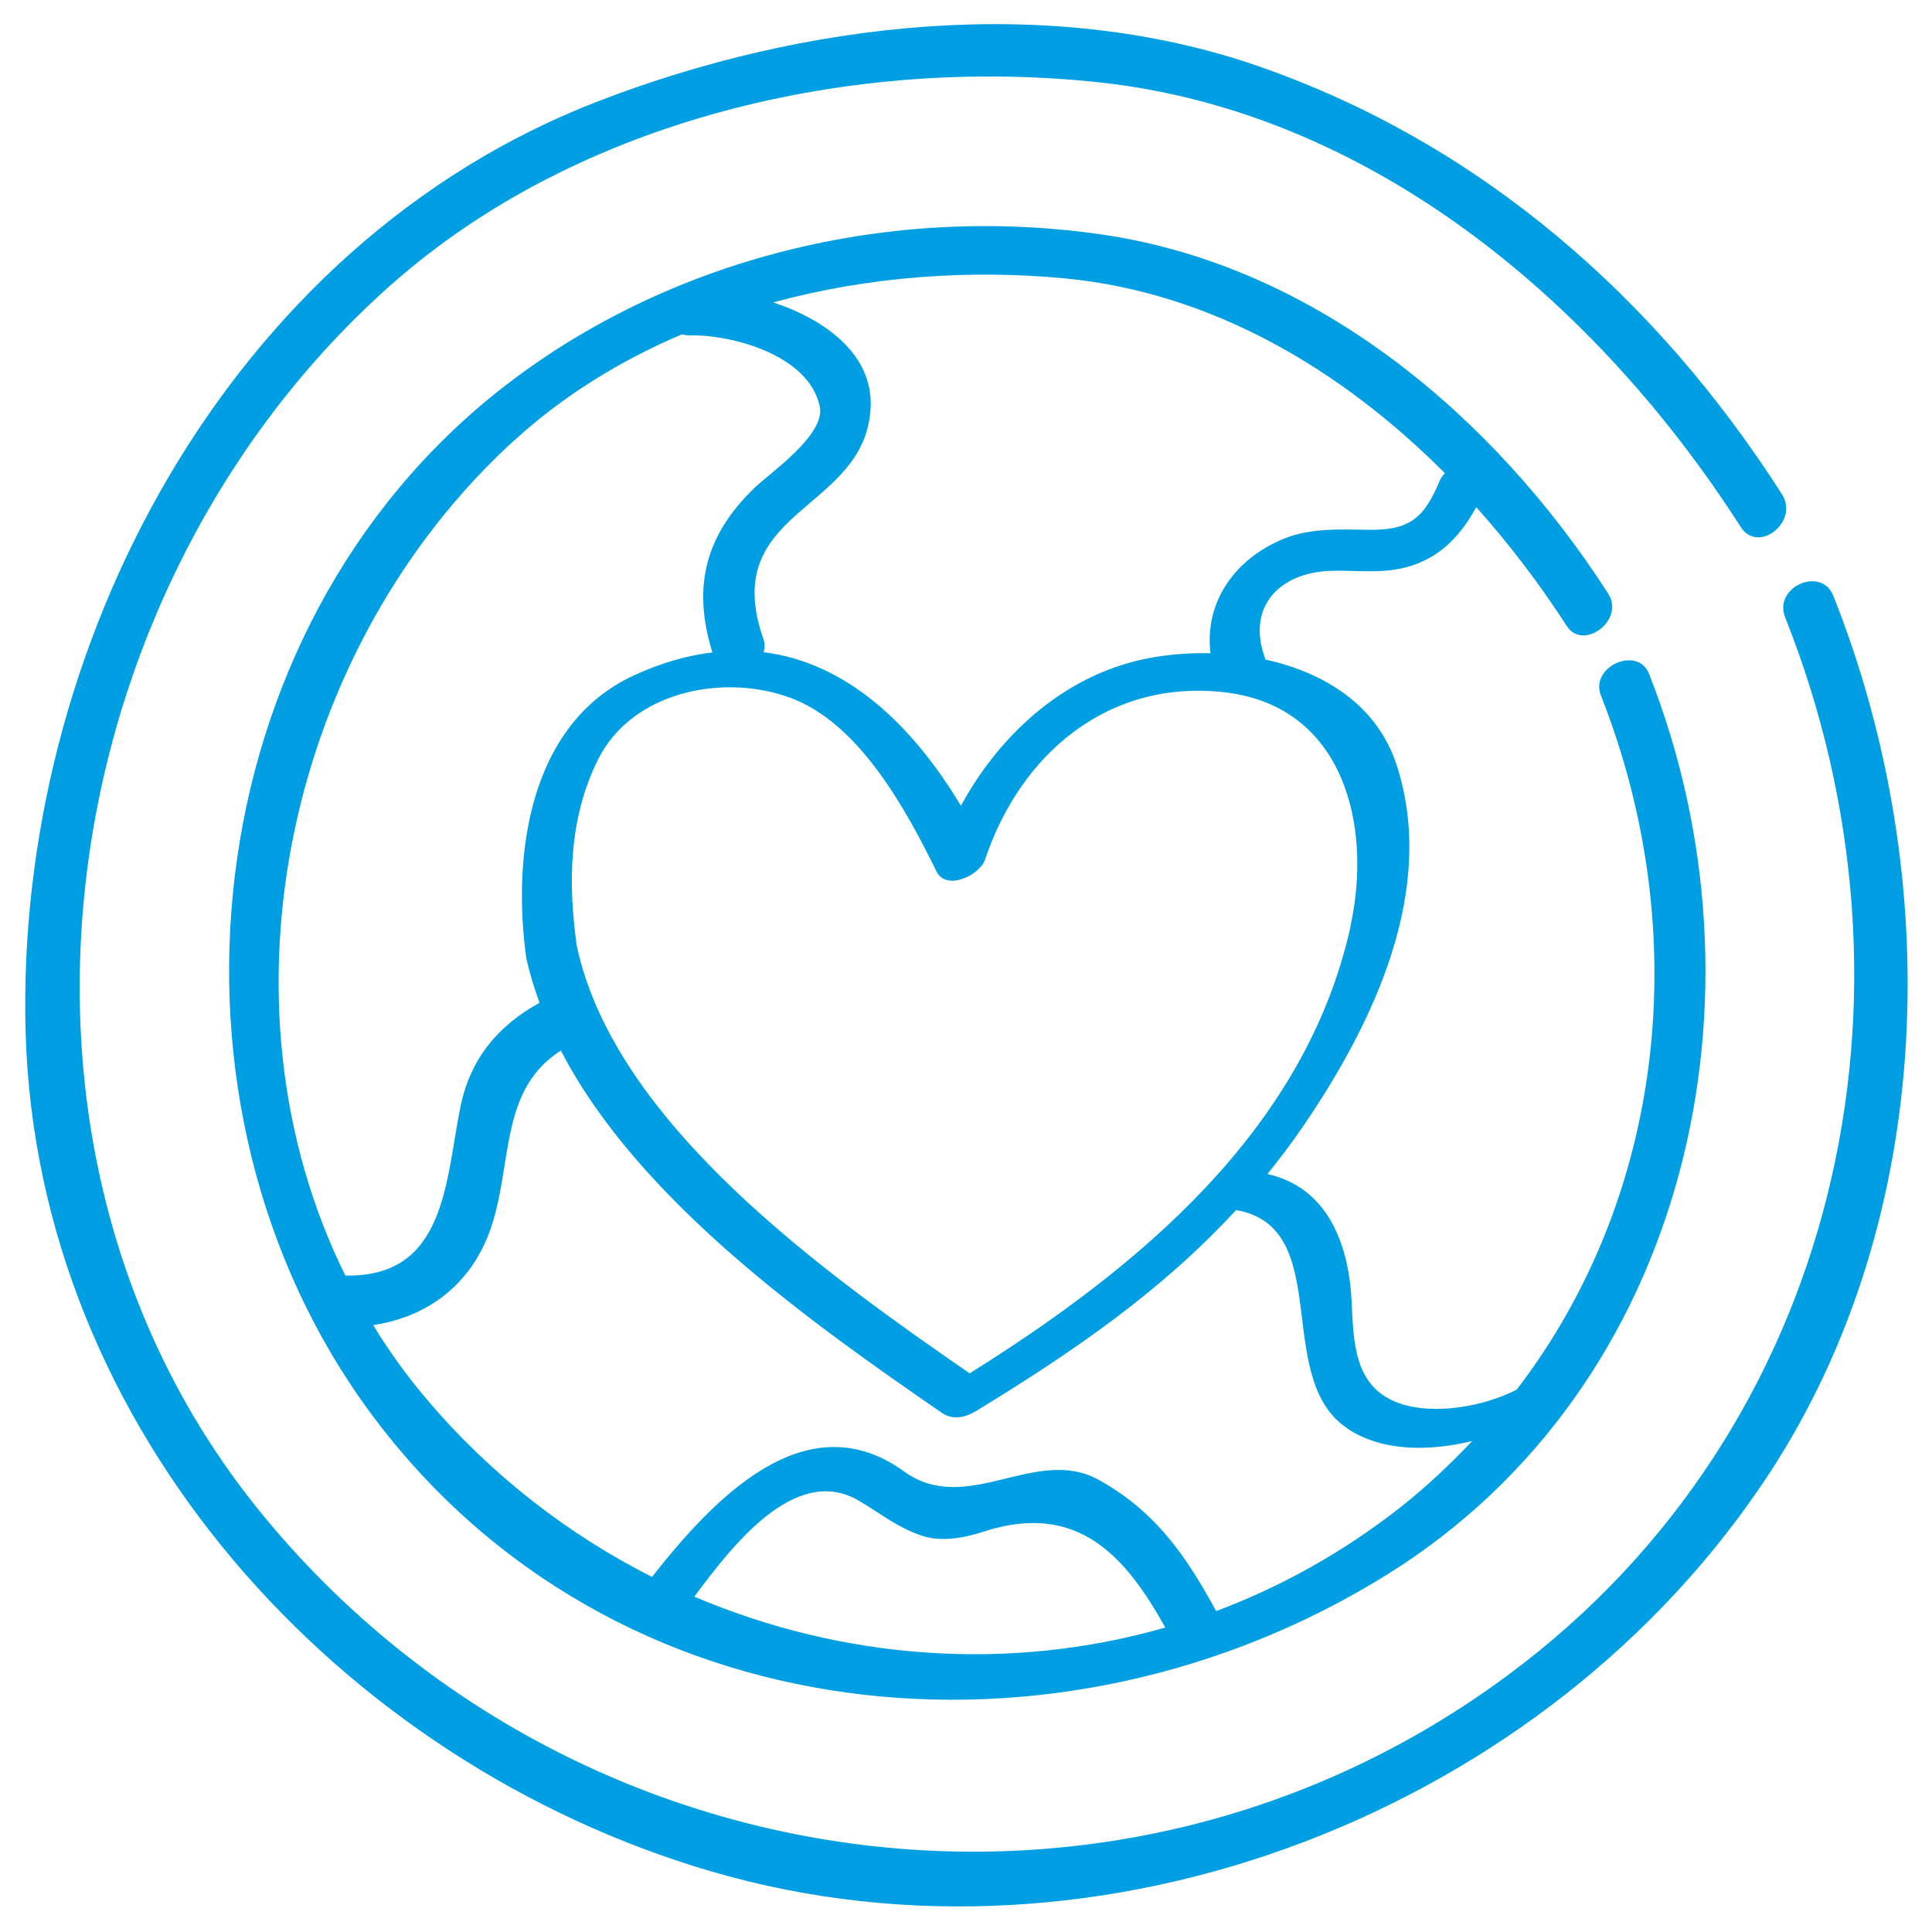
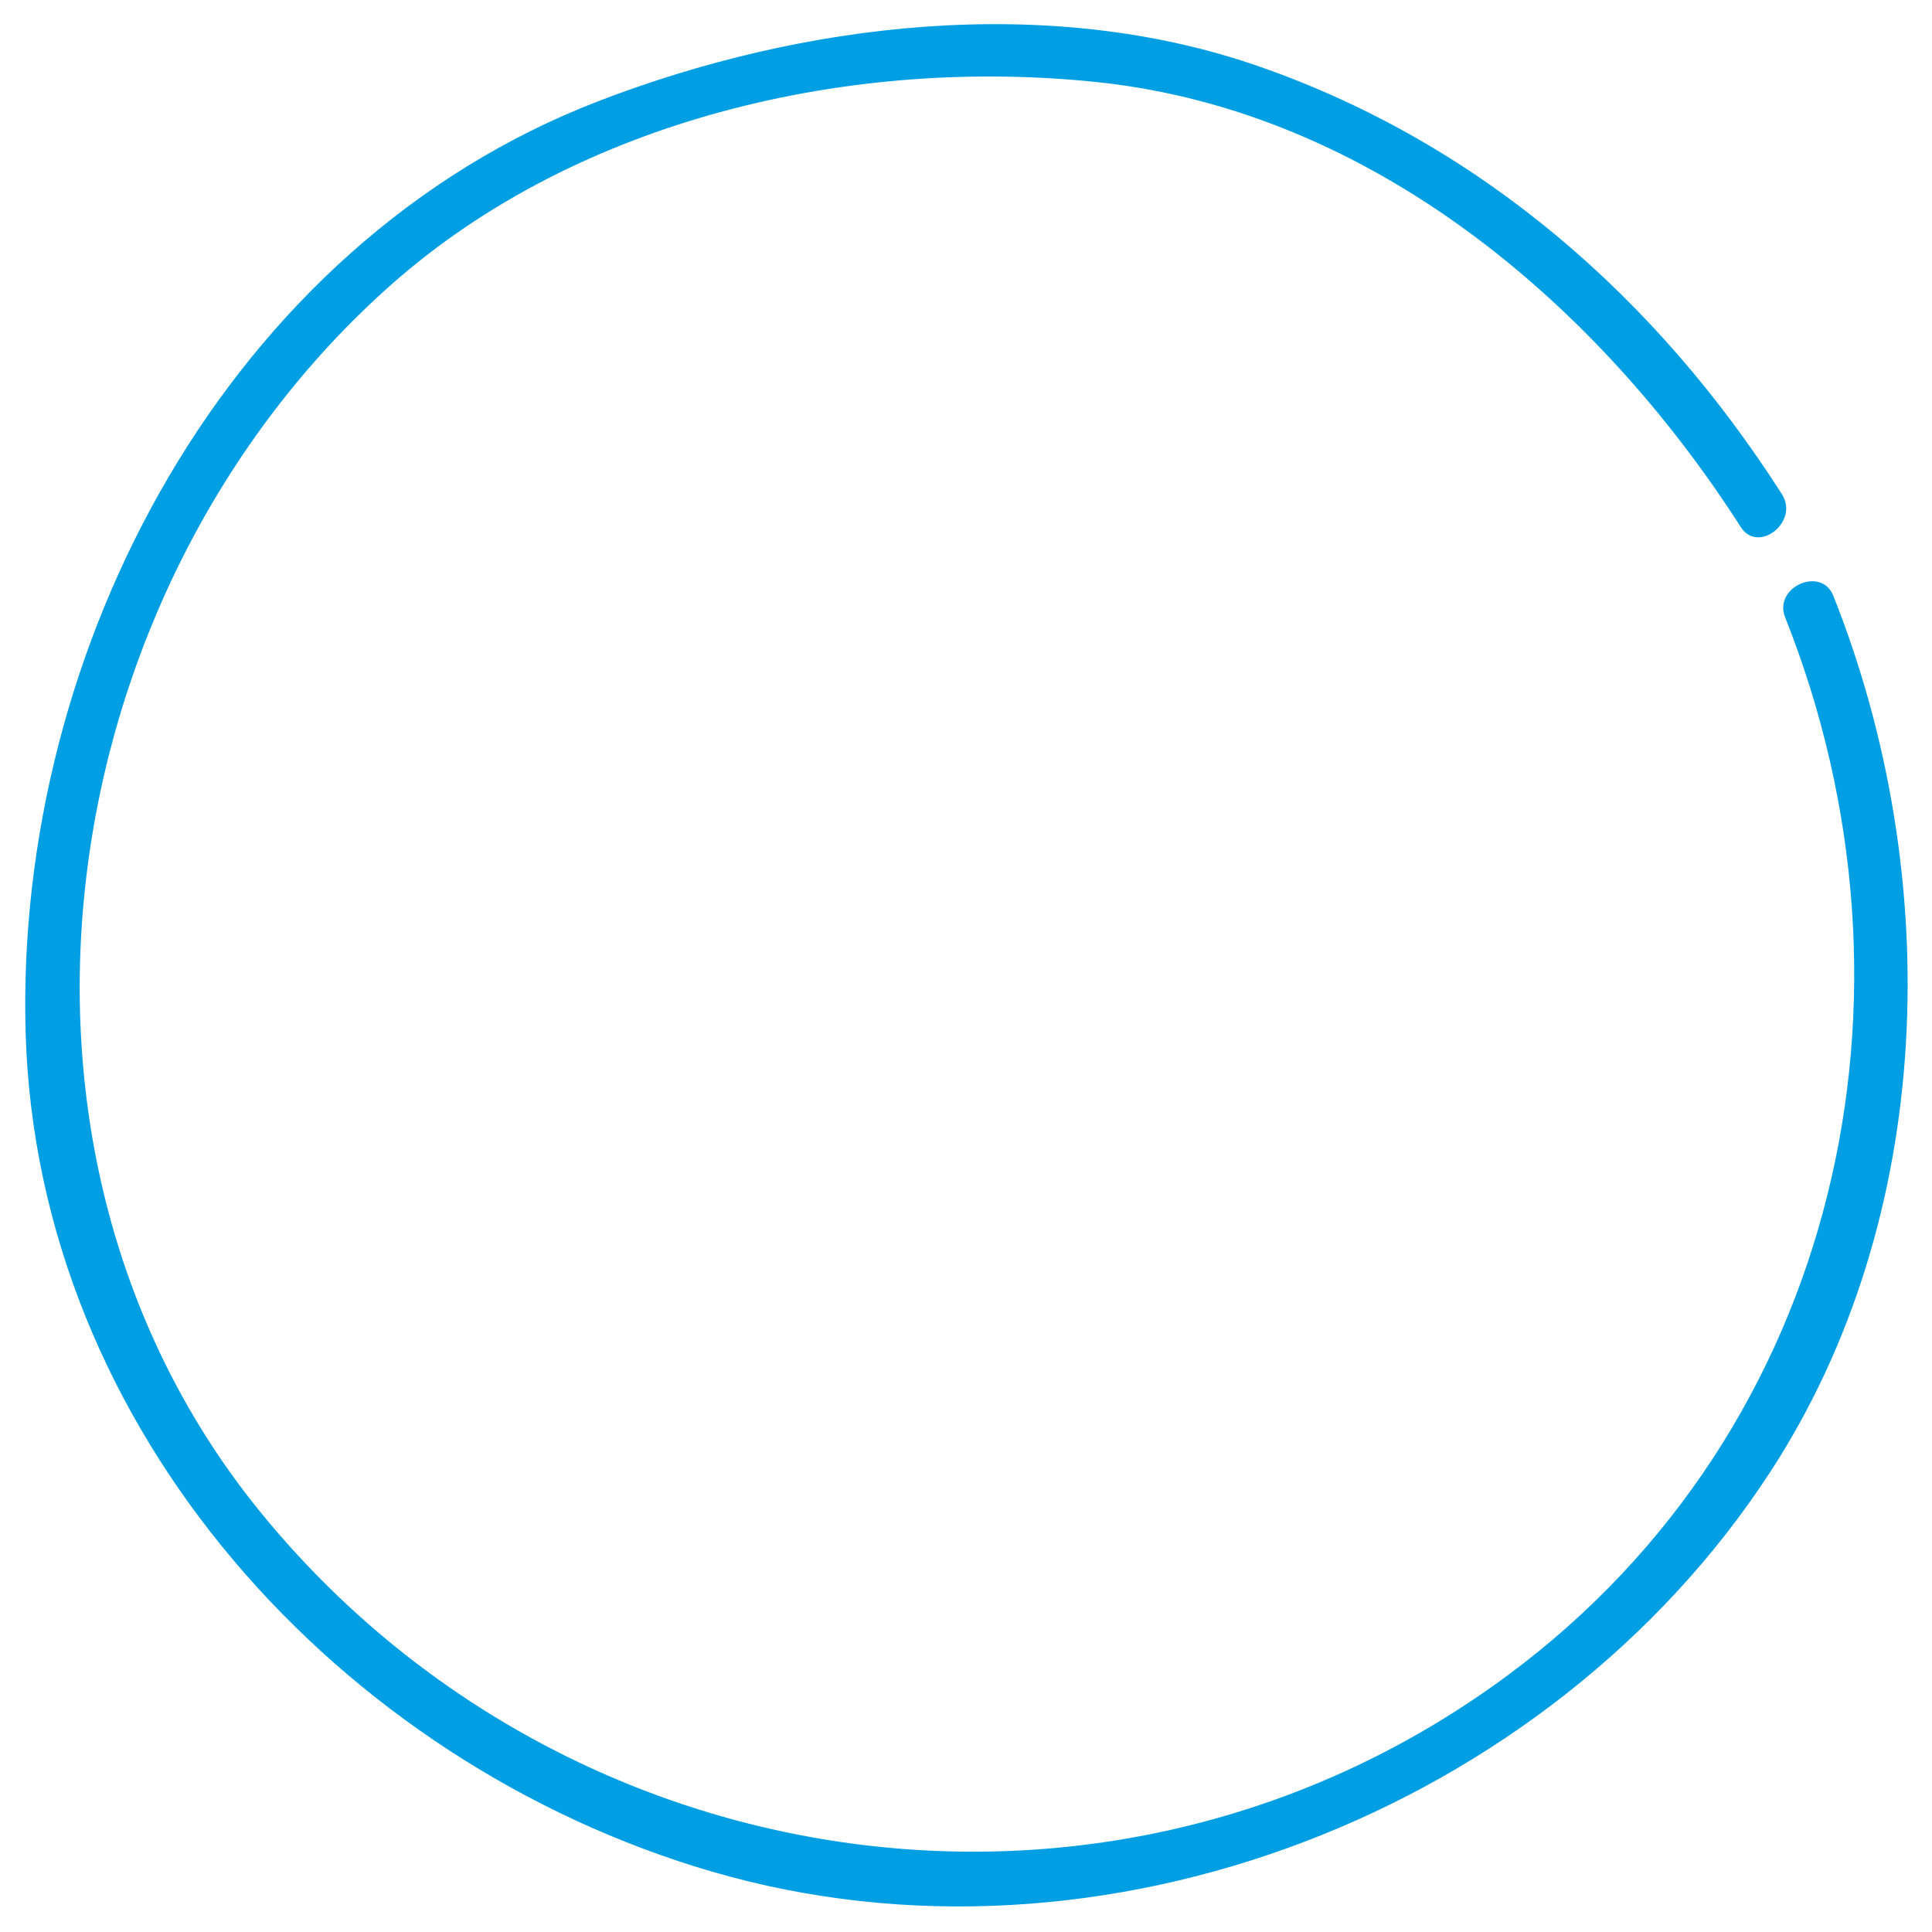
<svg xmlns="http://www.w3.org/2000/svg" id="Layer_1" viewBox="0 0 95 95">
  <defs>
    <style>.cls-1{fill:#009fe3;}</style>
  </defs>
-   <path class="cls-1" d="M65.38,28.07c1.09-.04,2.18,.11,3.26-.07,1.94-.32,3.1-1.51,3.95-3.06,1.65,1.84,3.14,3.81,4.45,5.84,.8,1.25,2.88-.28,2.04-1.59-5.59-8.69-14.32-16.1-24.84-17.65-10.35-1.52-21.29,1.08-29.56,7.55-15.2,11.89-17.68,35.24-6.43,50.43,11.83,15.96,33.83,17.96,49.98,7.89,14.89-9.29,19.06-28.55,12.86-44.27-.56-1.42-2.93-.36-2.37,1.06,4.57,11.58,3.19,24.56-4.14,34.13-1.63,.84-4.07,1.26-5.75,.68-2.27-.78-2.27-3.03-2.37-5.03-.14-2.9-1.24-5.61-4.14-6.25,.63-.78,1.24-1.58,1.82-2.44,3.41-5.02,6.51-11.52,4.55-17.63-.96-3-3.59-4.6-6.48-5.23,0-.04-.01-.09-.03-.13-.87-2.5,.76-4.13,3.21-4.23Zm-40.06-6.44c2.41-2.2,5.21-3.91,8.21-5.19,.1,.02,.2,.05,.33,.05,2.14-.05,5.92,.97,6.45,3.5,.29,1.39-2.42,3.24-3.21,4-2.45,2.36-3.06,4.91-2.07,8.09-1.23,.15-2.52,.51-3.88,1.14-5.17,2.4-5.97,8.91-5.27,13.89,.16,.75,.39,1.48,.65,2.2-2,1.1-3.39,2.71-3.88,5.07-.75,3.62-.68,8.45-5.67,8.34-6.65-13.45-2.85-30.9,8.33-41.09Zm8.82,56.88c1.77-2.37,4.92-6.56,8.07-4.73,1.1,.64,1.9,1.33,3.14,1.74,.96,.32,2.11,.09,3.03-.21,4.62-1.5,6.98,1.23,8.92,4.72-7.67,2.2-15.86,1.59-23.16-1.52Zm32.09-8.28c1.69,1.14,4,1.15,6.16,.63-1.08,1.14-2.24,2.24-3.52,3.25-2.83,2.22-5.89,3.92-9.07,5.11-1.47-2.71-3-4.93-5.79-6.46-3.1-1.7-6.46,1.83-9.56-.41-4.85-3.5-9.42,1.42-12.39,5.19-4.11-2.08-7.88-4.98-11.02-8.67-1.01-1.18-1.9-2.42-2.69-3.71,2.24-.34,4.19-1.52,5.32-3.68,1.76-3.35,.51-7.66,3.91-9.82,3.84,7.42,12.42,13.46,18.73,17.81,.55,.38,1.17,.23,1.71-.1,4.81-2.94,9.12-5.91,12.76-9.87,4.87,.85,1.77,8.24,5.45,10.72Zm.2-24.77c-2.18,10.07-10.48,16.9-18.75,22.07-7.17-4.95-17.47-12.31-19.32-21.03-.44-3.1-.38-6.28,1.04-9.14,1.66-3.35,6.14-4.26,9.43-3.06,3.43,1.24,5.73,5.53,7.22,8.55,.48,.98,2.13,.19,2.39-.59,1.75-5.23,6.12-8.91,11.85-8.21,5.83,.72,7.17,6.6,6.13,11.41Zm-6.91-13.34c-.97-.02-1.92,.05-2.8,.2-4.19,.71-7.5,3.68-9.47,7.3-2.41-4.01-5.63-7.04-9.7-7.55,.06-.2,.07-.41-.01-.64-2.26-6.46,5-6.23,5.27-11.37,.14-2.63-2.24-4.35-4.79-5.19,4.69-1.28,9.66-1.63,14.36-1.18,7.24,.7,13.61,4.5,18.67,9.58-.11,.11-.19,.22-.25,.35-.79,1.92-1.54,2.46-3.53,2.43-1.34-.02-2.82-.09-4.09,.42-2.48,.99-3.96,3.15-3.66,5.65Z" />
  <path class="cls-1" d="M35.01,92.03c19.19,5.61,41.15-2.98,52.01-19.61,8.23-12.6,8.59-29.4,3.13-43.12-.59-1.49-2.97-.43-2.37,1.06,7.38,18.55,2.68,39.92-13.62,52-19.27,14.29-46.19,10.47-61.25-7.88C-1.76,56.62,2.36,28.99,19.19,14.04,28.45,5.81,41.97,2.75,54.06,4.05c13.4,1.45,24.51,10.89,31.54,21.87,.85,1.33,2.89-.26,2.02-1.62-6.16-9.64-14.82-17.24-25.7-21.03C51.54-.35,39.49,1.09,29.41,4.98,11.21,12,.73,31.86,1.26,50.76c.55,19.57,15.47,35.92,33.74,41.27Z" />
</svg>